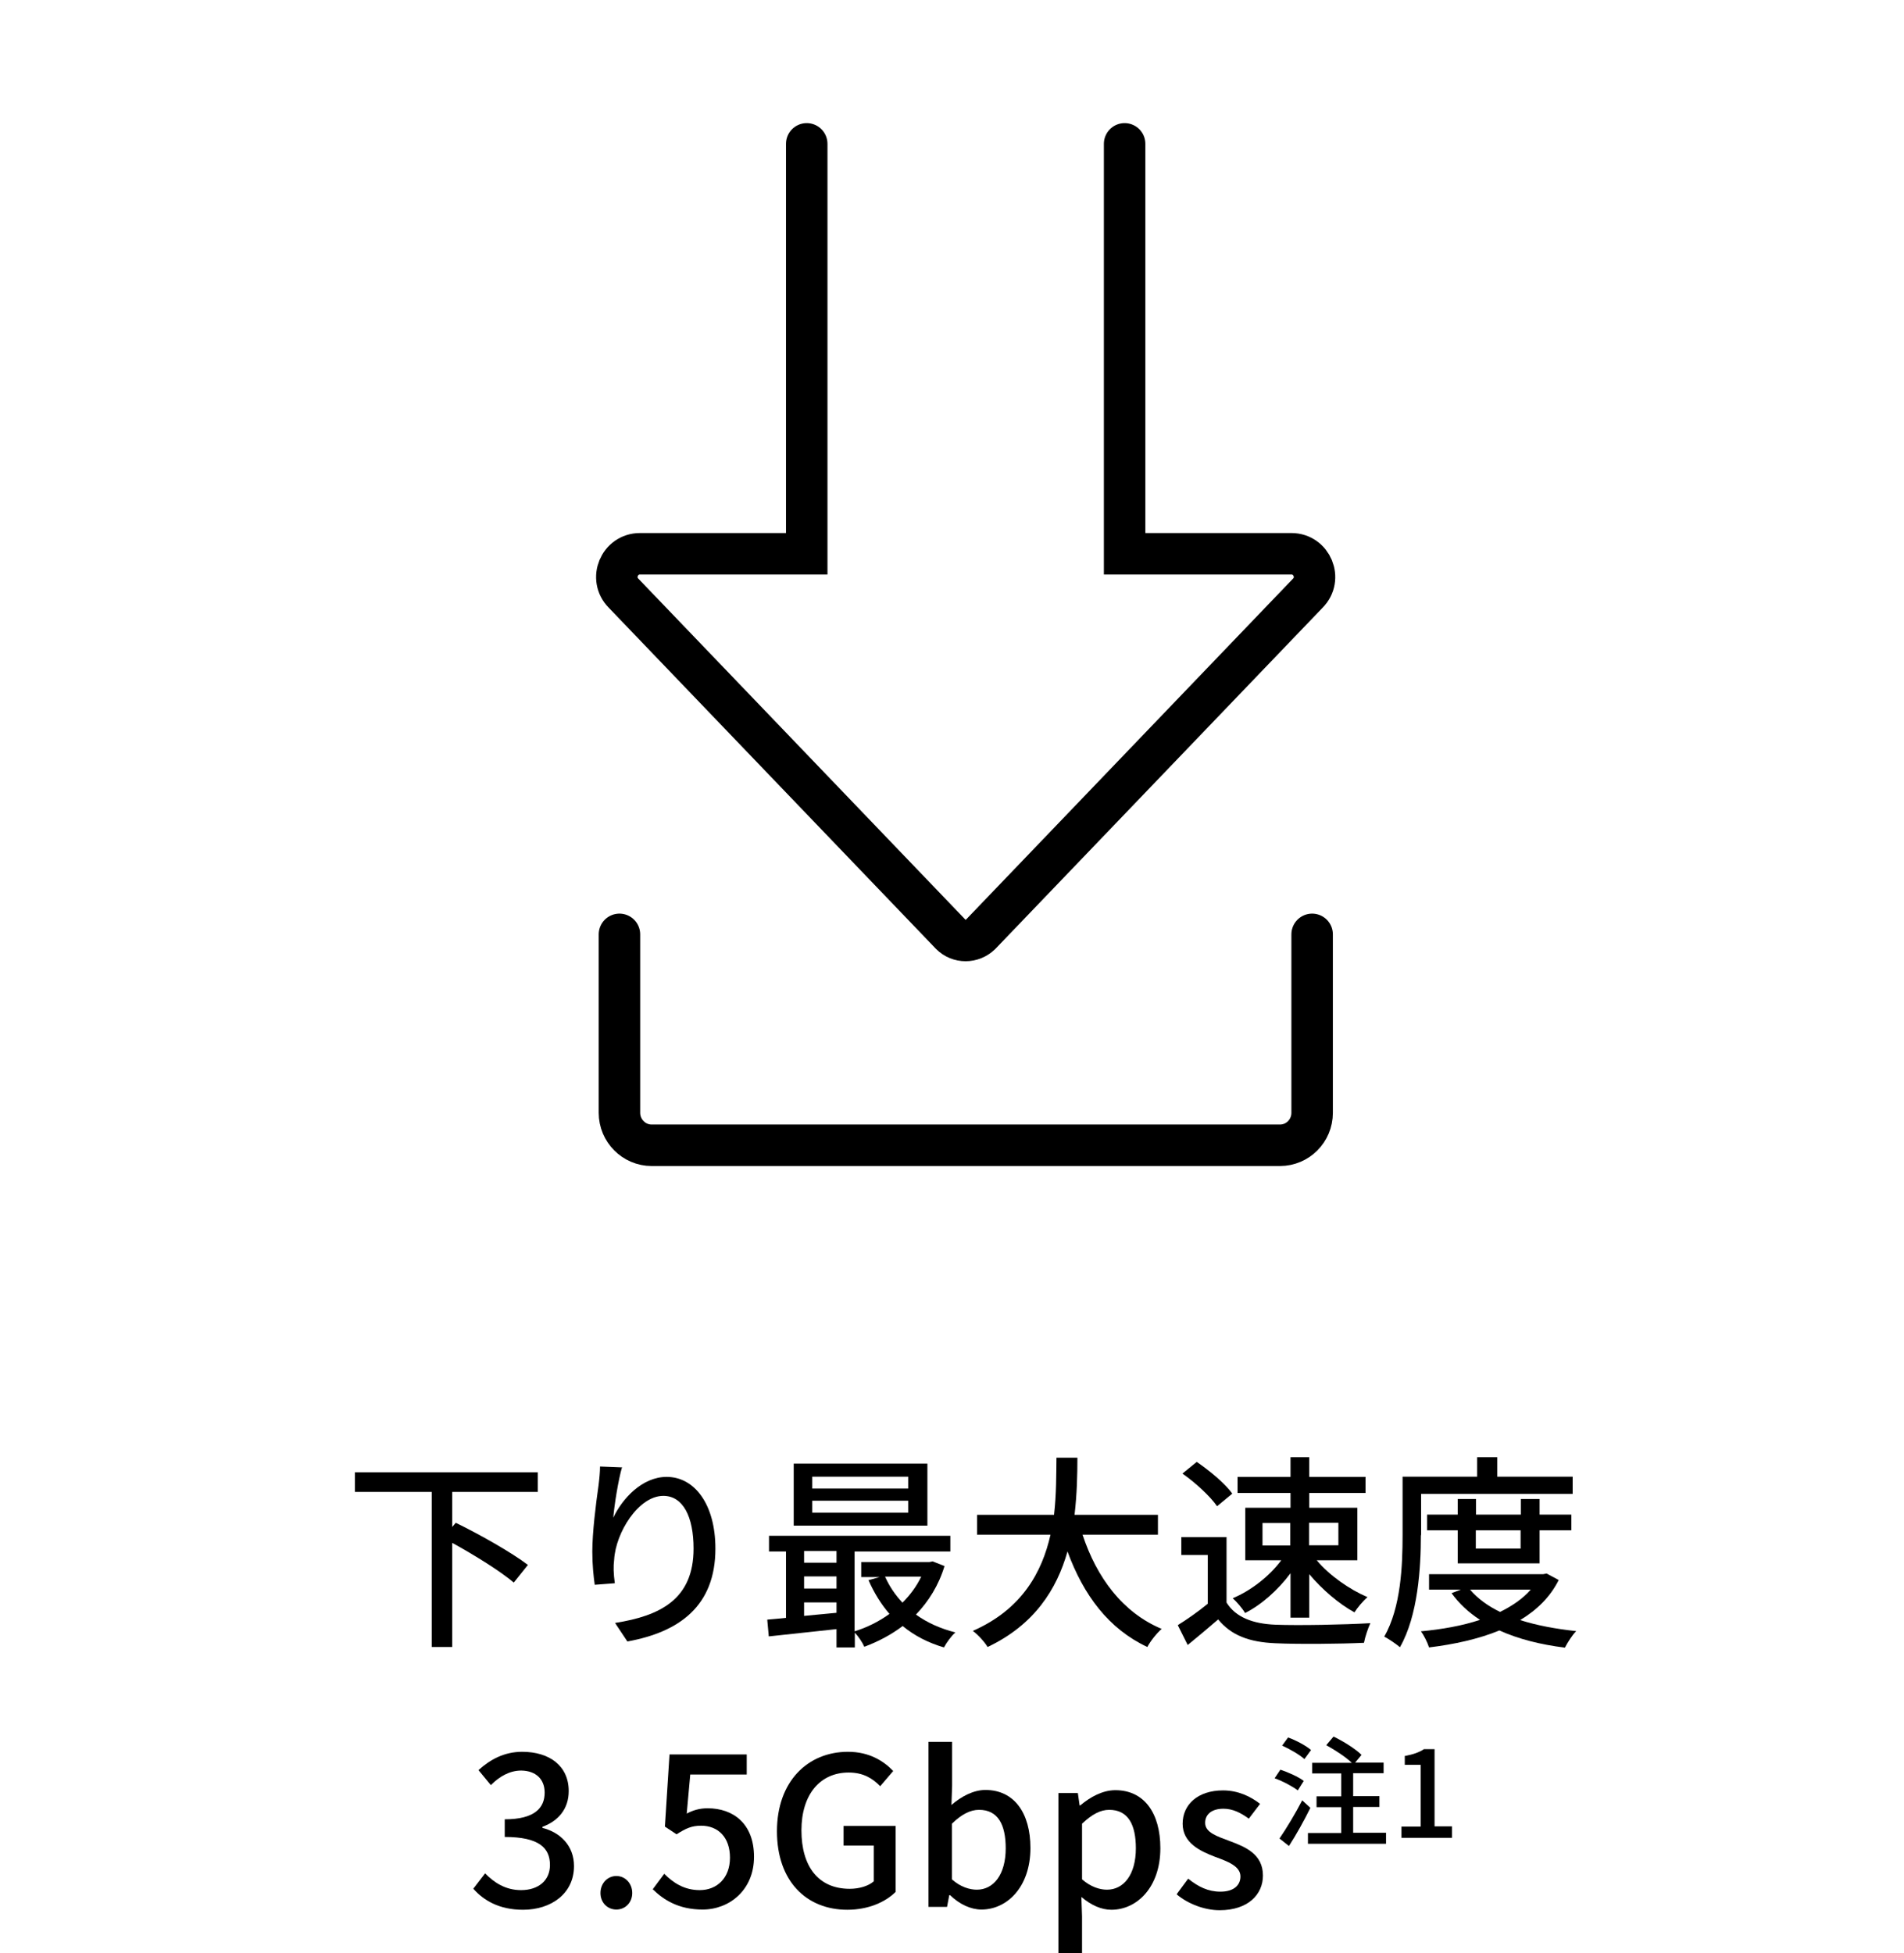
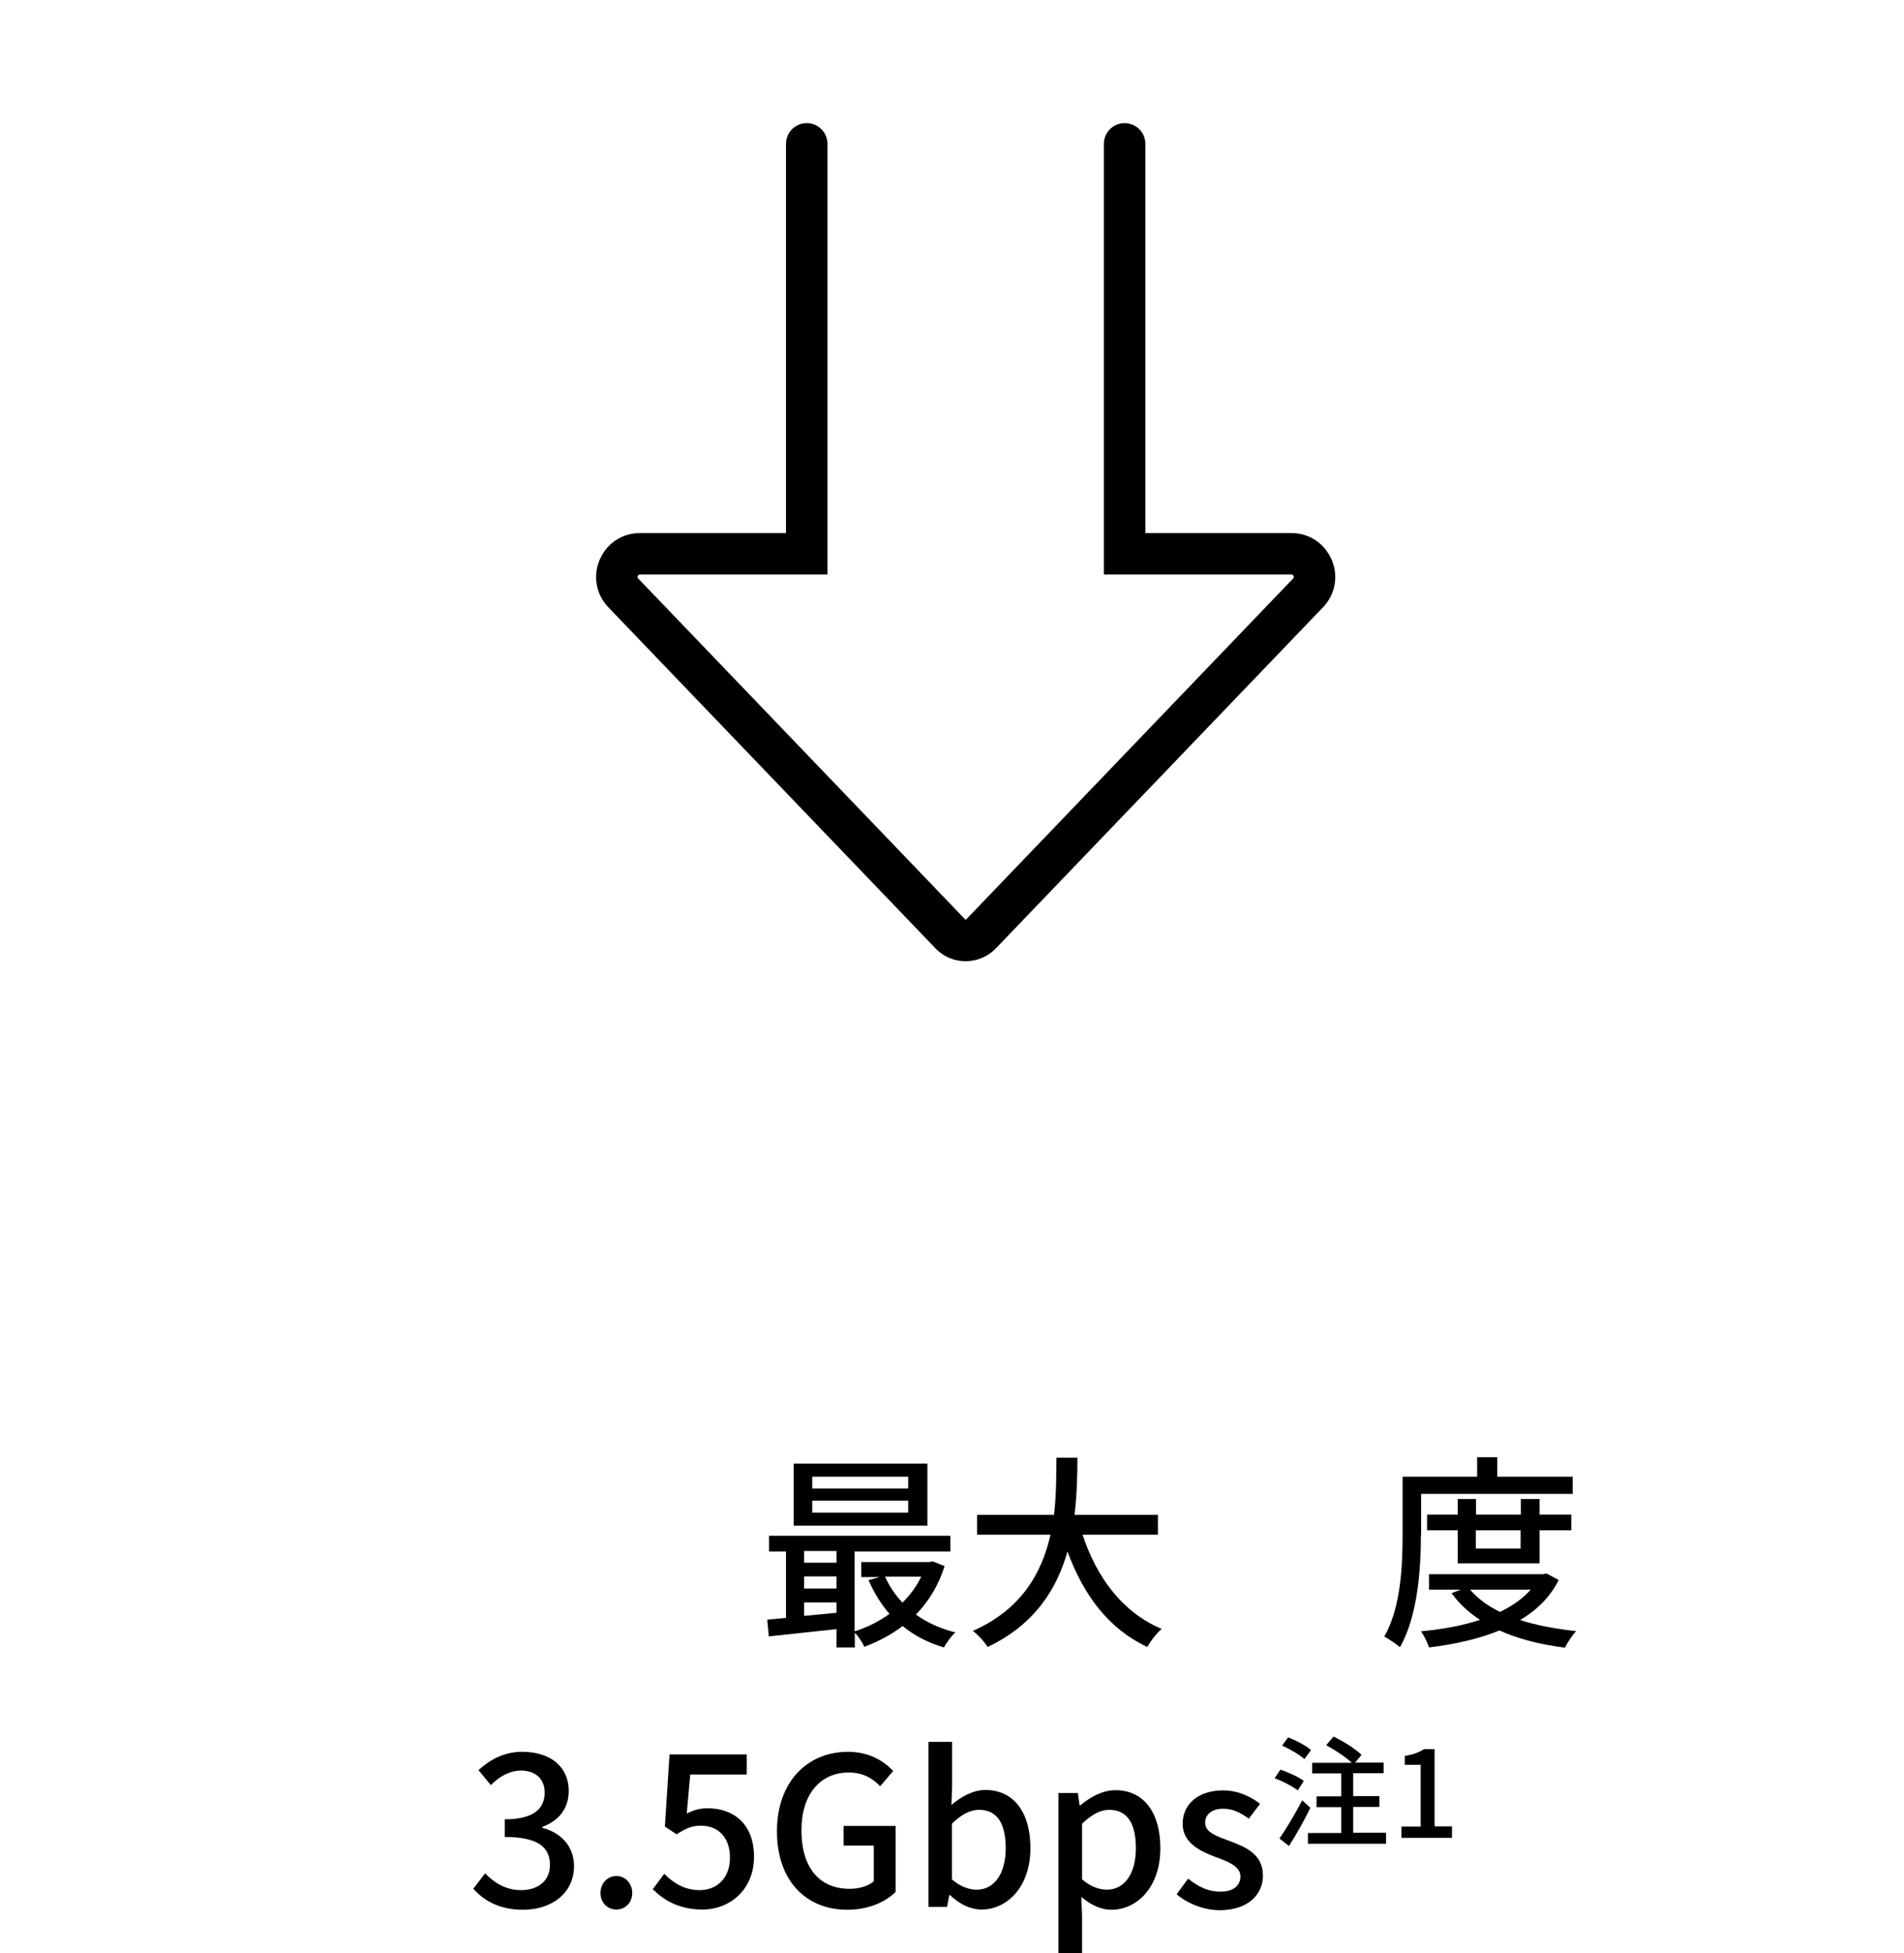
<svg xmlns="http://www.w3.org/2000/svg" id="b" width="86.31" height="88.52" viewBox="0 0 86.31 88.52">
  <g id="c">
    <rect width="86.31" height="88" fill="none" />
    <path d="M36.57,6.52v18.58h-7.56c-.93,0-1.4,1.13-.74,1.79l14.83,15.46c.37.37.97.37,1.35,0l14.83-15.46c.66-.66.19-1.79-.74-1.79h-7.56V6.52" fill="none" stroke="#000" stroke-linecap="round" stroke-miterlimit="10" stroke-width="1.88" />
-     <path d="M28.08,42.35v8.09c0,.81.66,1.47,1.46,1.47h28.48c.81,0,1.46-.66,1.46-1.47v-8.09" fill="none" stroke="#000" stroke-linecap="round" stroke-miterlimit="10" stroke-width="1.88" />
-     <path d="M20.5,67.62v1.59l.16-.19c1.07.52,2.54,1.35,3.27,1.91l-.64.8c-.6-.51-1.77-1.24-2.79-1.8v4.72h-.93v-7.03h-3.48v-.89h8.29v.89h-3.88Z" />
-     <path d="M28.2,66.49c-.17.58-.35,1.71-.4,2.3.4-.85,1.3-1.85,2.42-1.85,1.27,0,2.21,1.25,2.21,3.25,0,2.59-1.62,3.78-3.99,4.21l-.56-.84c2.04-.32,3.56-1.07,3.56-3.37,0-1.45-.48-2.39-1.37-2.39-1.13,0-2.16,1.67-2.23,2.89-.04.31-.03.63.03,1.07l-.91.07c-.05-.35-.11-.89-.11-1.5,0-.87.16-2.15.28-2.99.04-.31.07-.63.07-.87l1.01.04Z" />
    <path d="M42.82,70.97c-.27.89-.73,1.62-1.3,2.21.51.37,1.12.64,1.79.81-.18.15-.41.47-.52.68-.71-.21-1.34-.53-1.87-.97-.53.4-1.12.71-1.74.94-.08-.19-.27-.47-.43-.64v.67h-.83v-.83c-1.11.12-2.21.24-3.07.33l-.07-.76c.25-.02.54-.05.85-.08v-3.01h-.77v-.71h8.22v.71h-4.34v3.62c.55-.17,1.1-.44,1.58-.79-.38-.44-.7-.96-.95-1.53l.51-.14h-.84v-.68h3.09l.15-.03.53.21ZM42.04,69.15h-6.06v-2.81h6.06v2.81ZM36.45,70.3v.53h1.47v-.53h-1.47ZM36.45,72h1.47v-.55h-1.47v.55ZM37.92,73.1v-.47h-1.47v.61l1.47-.14ZM41.17,66.93h-4.35v.54h4.35v-.54ZM41.17,68.02h-4.35v.54h4.35v-.54ZM40.12,71.46c.19.43.46.83.79,1.18.35-.35.64-.74.85-1.18h-1.64Z" />
    <path d="M49.07,69.55c.64,1.95,1.82,3.54,3.59,4.28-.22.19-.51.55-.65.82-1.75-.82-2.89-2.34-3.62-4.33-.48,1.7-1.49,3.32-3.62,4.33-.14-.23-.42-.54-.67-.73,2.23-.98,3.14-2.67,3.52-4.36h-3.33v-.9h3.49c.11-.94.1-1.84.11-2.59h.95c0,.76-.02,1.66-.13,2.59h3.78v.9h-3.42Z" />
-     <path d="M55.61,72.65c.41.65,1.18.95,2.21.99,1.04.04,3.12,0,4.3-.07-.1.21-.24.62-.29.89-1.06.05-2.95.07-4.02.02-1.19-.05-2-.36-2.59-1.08-.44.38-.89.76-1.38,1.16l-.45-.9c.42-.26.92-.61,1.36-.97v-2.21h-1.2v-.81h2.05v2.97ZM55.17,68.27c-.3-.44-.98-1.07-1.57-1.48l.65-.53c.58.4,1.29.98,1.61,1.44l-.69.57ZM58.49,71.32c-.55.74-1.31,1.42-2.05,1.79-.12-.21-.38-.51-.56-.67.82-.34,1.67-1,2.2-1.72h-1.63v-2.38h2.05v-.67h-2.4v-.73h2.4v-.89h.85v.89h2.55v.73h-2.55v.67h2.18v2.38h-1.84c.57.69,1.5,1.33,2.3,1.67-.2.17-.46.48-.59.69-.7-.38-1.46-1.03-2.05-1.73v1.97h-.85v-2.02ZM57.23,70.05h1.26v-1.02h-1.26v1.02ZM59.34,69.02v1.02h1.33v-1.02h-1.33Z" />
    <path d="M64.41,69.58c0,1.47-.13,3.65-.95,5.08-.16-.14-.53-.39-.71-.48.76-1.33.83-3.24.83-4.6v-2.65h3.38v-.88h.91v.88h3.42v.78h-6.87v1.87ZM70.66,71.61c-.39.78-1,1.37-1.75,1.82.75.24,1.61.4,2.54.5-.18.18-.4.53-.51.75-1.11-.14-2.11-.39-2.97-.78-.95.39-2.05.63-3.19.77-.07-.22-.23-.55-.37-.73.95-.09,1.87-.25,2.68-.52-.52-.34-.95-.74-1.29-1.21l.42-.16h-1.44v-.7h5.17l.16-.03.54.29ZM66.08,70.86v-1.5h-1.39v-.71h1.39v-.71h.83v.71h2.03v-.71h.85v.71h1.44v.71h-1.44v1.5h-3.71ZM66.64,72.05c.34.4.8.74,1.36,1.01.55-.27,1.03-.6,1.39-1.01h-2.75ZM66.9,69.36v.83h2.03v-.83h-2.03Z" />
    <path d="M21.46,85.6l.53-.69c.4.41.92.76,1.63.76.78,0,1.31-.43,1.31-1.14,0-.77-.49-1.27-2.05-1.27v-.8c1.36,0,1.81-.52,1.81-1.21,0-.61-.4-.99-1.06-1-.53,0-.99.27-1.38.66l-.56-.68c.54-.49,1.18-.83,1.98-.83,1.24,0,2.11.64,2.11,1.78,0,.8-.46,1.35-1.19,1.62v.05c.8.2,1.43.8,1.43,1.73,0,1.25-1.04,1.98-2.31,1.98-1.09,0-1.79-.43-2.25-.95Z" />
    <path d="M27.22,85.8c0-.44.32-.77.72-.77s.72.33.72.77-.32.75-.72.75-.72-.31-.72-.75Z" />
    <path d="M29.59,85.63l.52-.7c.39.39.89.74,1.61.74.78,0,1.37-.55,1.37-1.47s-.53-1.45-1.31-1.45c-.44,0-.7.13-1.11.39l-.53-.35.21-3.27h3.5v.91h-2.56l-.16,1.77c.29-.15.57-.24.95-.24,1.15,0,2.1.69,2.1,2.2s-1.12,2.39-2.33,2.39c-1.09,0-1.77-.44-2.26-.92Z" />
    <path d="M35.22,83c0-2.25,1.39-3.6,3.22-3.6.98,0,1.63.43,2.05.87l-.59.69c-.34-.35-.76-.62-1.43-.62-1.29,0-2.14.99-2.14,2.62s.76,2.65,2.19,2.65c.42,0,.84-.12,1.09-.34v-1.62h-1.37v-.89h2.36v2.99c-.46.46-1.24.81-2.19.81-1.85,0-3.19-1.29-3.19-3.56Z" />
    <path d="M43.06,85.9h-.03l-.1.53h-.84v-7.48h1.07v1.98l-.03.88c.44-.38.99-.68,1.54-.68,1.3,0,2.04,1.04,2.04,2.63,0,1.77-1.06,2.79-2.22,2.79-.47,0-.99-.23-1.43-.66ZM45.59,83.78c0-1.08-.35-1.75-1.21-1.75-.4,0-.8.21-1.23.63v2.52c.39.35.81.47,1.13.47.75,0,1.31-.67,1.31-1.88Z" />
    <path d="M47.98,81.27h.88l.08.56h.03c.45-.38,1.01-.69,1.59-.69,1.31,0,2.04,1.04,2.04,2.63,0,1.77-1.06,2.79-2.22,2.79-.46,0-.92-.21-1.36-.58l.03.88v1.67h-1.07v-7.25ZM51.49,83.78c0-1.08-.35-1.75-1.21-1.75-.4,0-.79.21-1.23.63v2.52c.4.35.81.47,1.13.47.75,0,1.31-.67,1.31-1.88Z" />
    <path d="M53.35,85.84l.51-.69c.46.37.91.59,1.46.59.62,0,.91-.3.91-.69,0-.47-.58-.68-1.15-.89-.68-.26-1.47-.63-1.47-1.5s.69-1.51,1.83-1.51c.69,0,1.26.28,1.68.61l-.51.67c-.36-.26-.72-.45-1.15-.45-.56,0-.83.28-.83.64,0,.44.54.61,1.1.82.72.27,1.52.59,1.52,1.57,0,.86-.68,1.57-1.96,1.57-.71,0-1.45-.3-1.94-.71Z" />
    <path d="M58.83,81.15c-.22-.17-.68-.42-1.05-.55l.26-.39c.36.12.83.33,1.06.51l-.27.43ZM59.4,81.94c-.28.57-.64,1.22-.97,1.73l-.43-.34c.29-.42.71-1.11,1.03-1.73l.37.34ZM59.13,79.73c-.21-.19-.65-.45-1.01-.61l.27-.37c.36.13.81.37,1.04.57l-.3.41ZM62.83,83.08v.49h-3.54v-.49h1.51v-1.17h-1.12v-.49h1.12v-1.04h-1.32v-.48h1.8c-.27-.26-.76-.58-1.16-.8l.33-.39c.44.21,1,.56,1.27.83l-.29.35h1.29v.48h-1.38v1.04h1.19v.49h-1.19v1.17h1.5Z" />
    <path d="M63.52,82.79h.88v-2.8h-.72v-.4c.38-.07.64-.16.87-.31h.48v3.5h.79v.52h-2.29v-.52Z" />
  </g>
</svg>